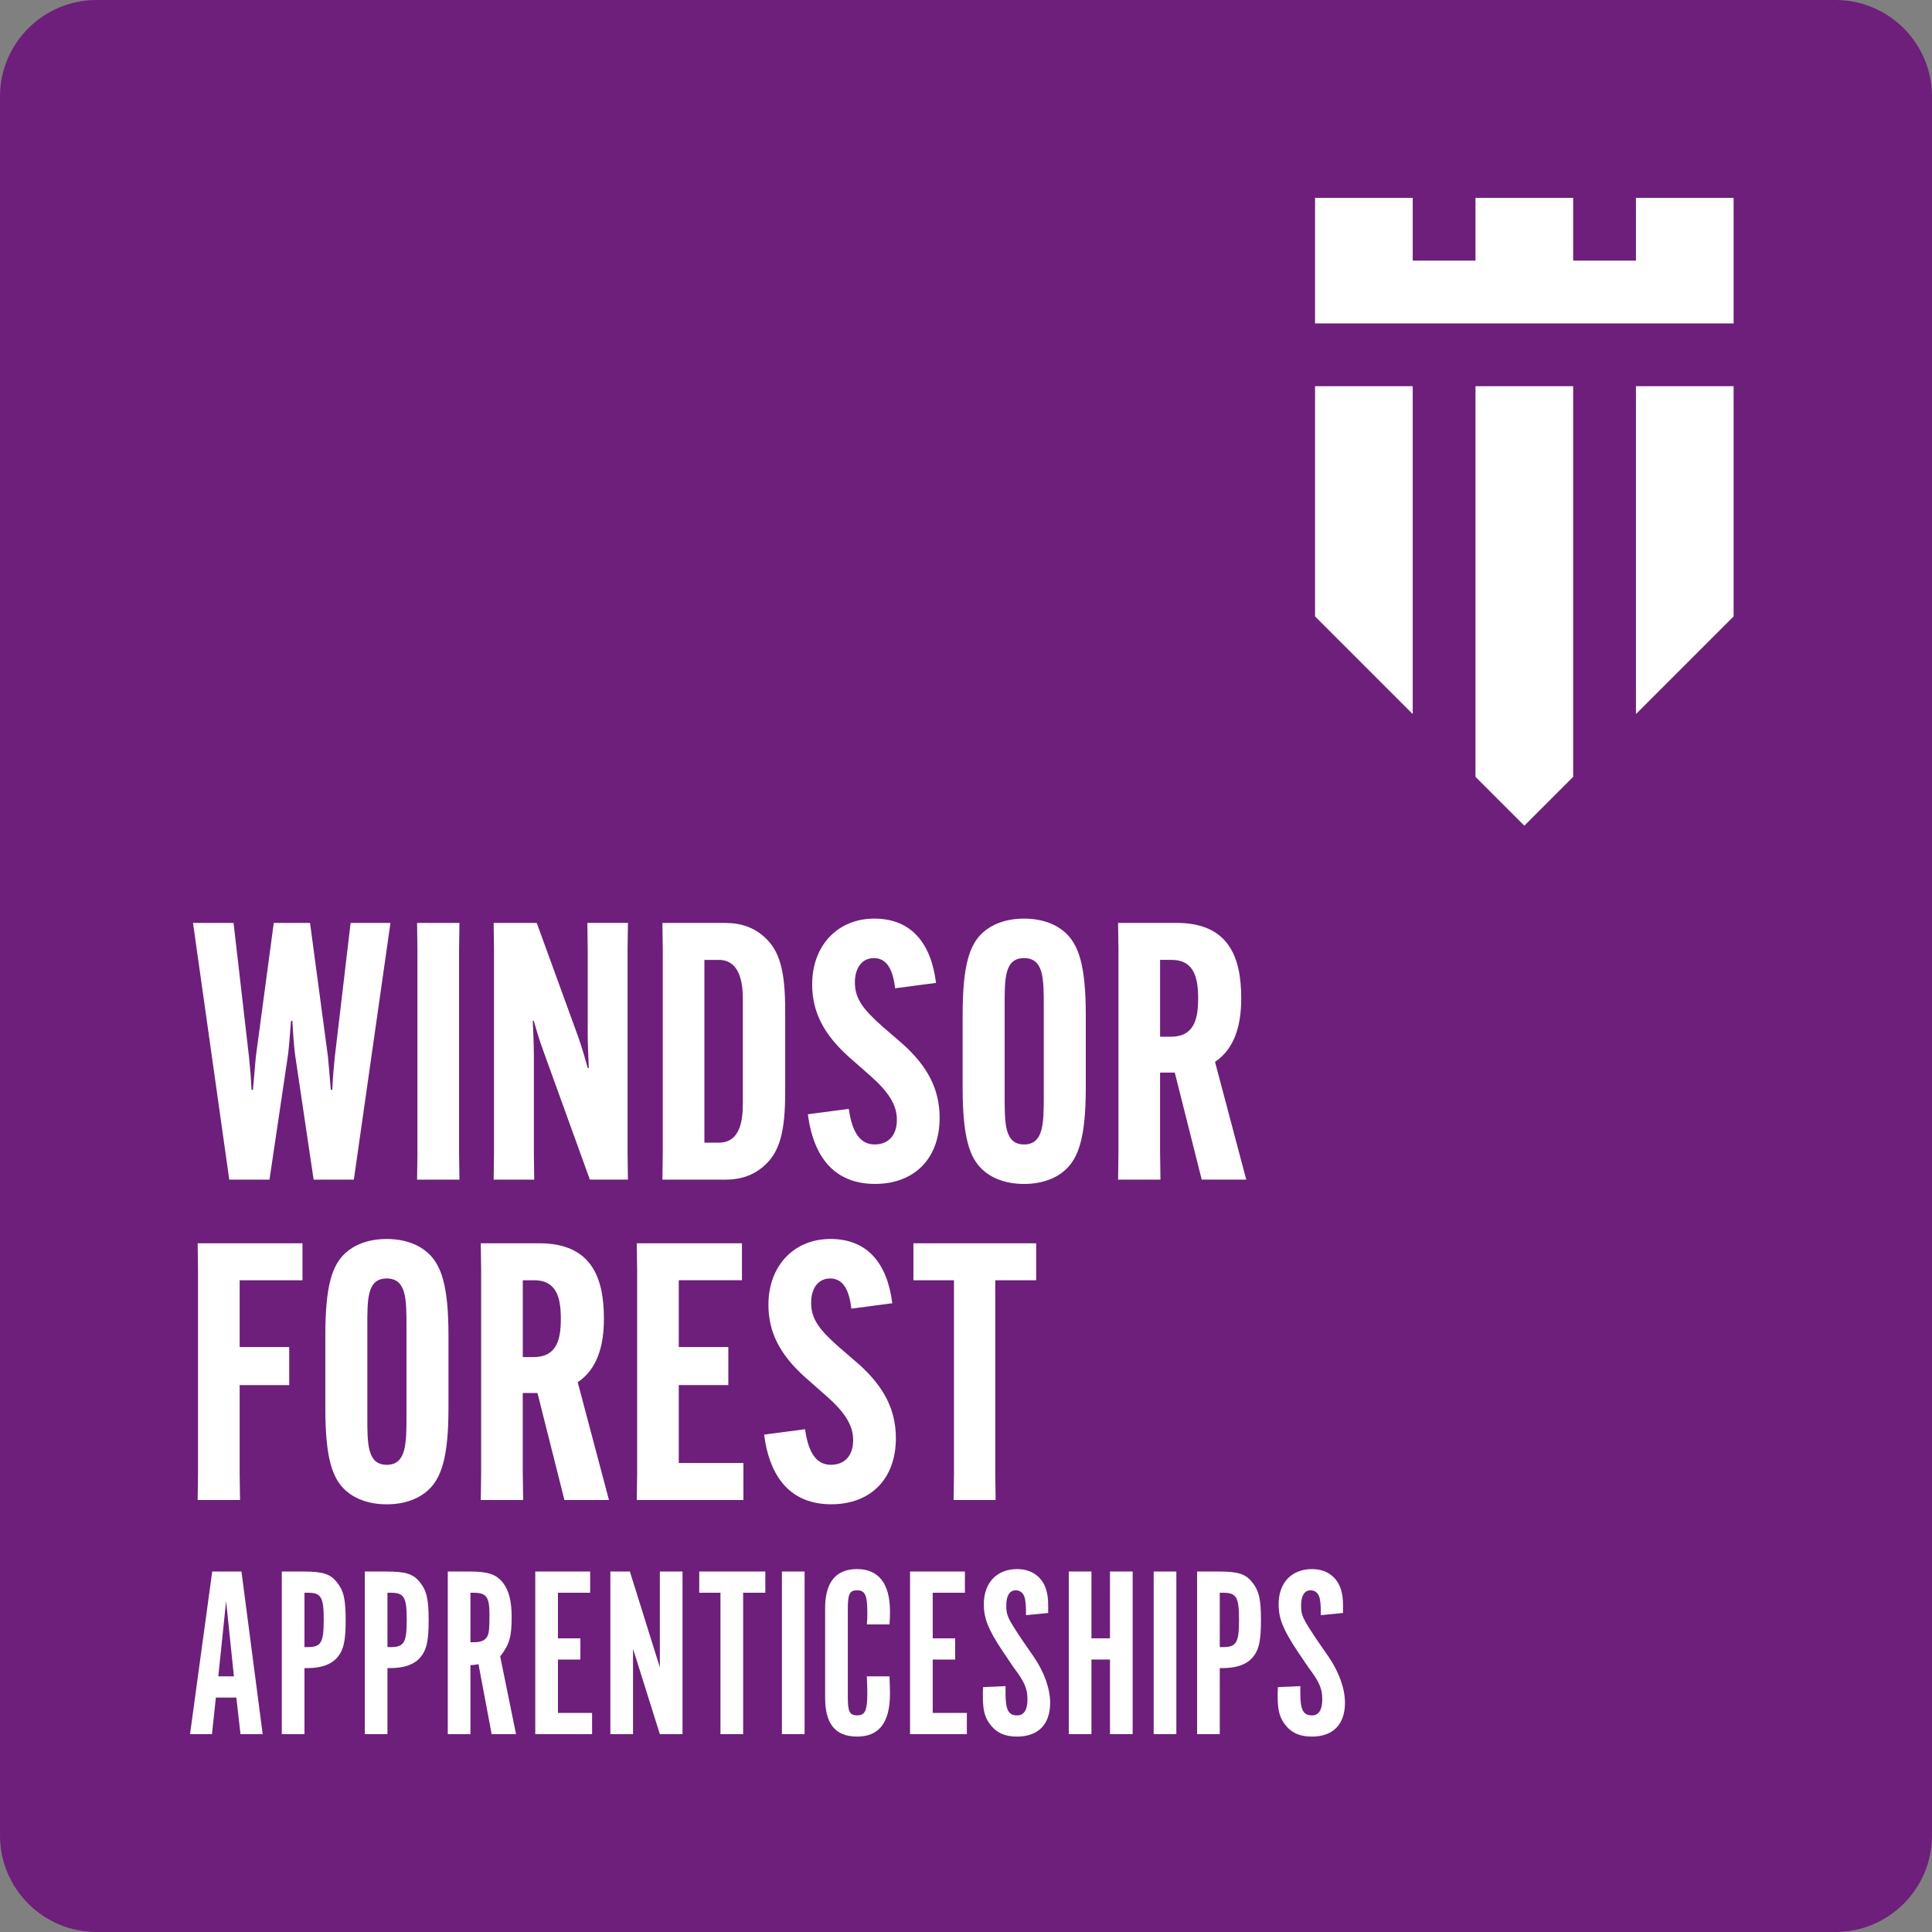
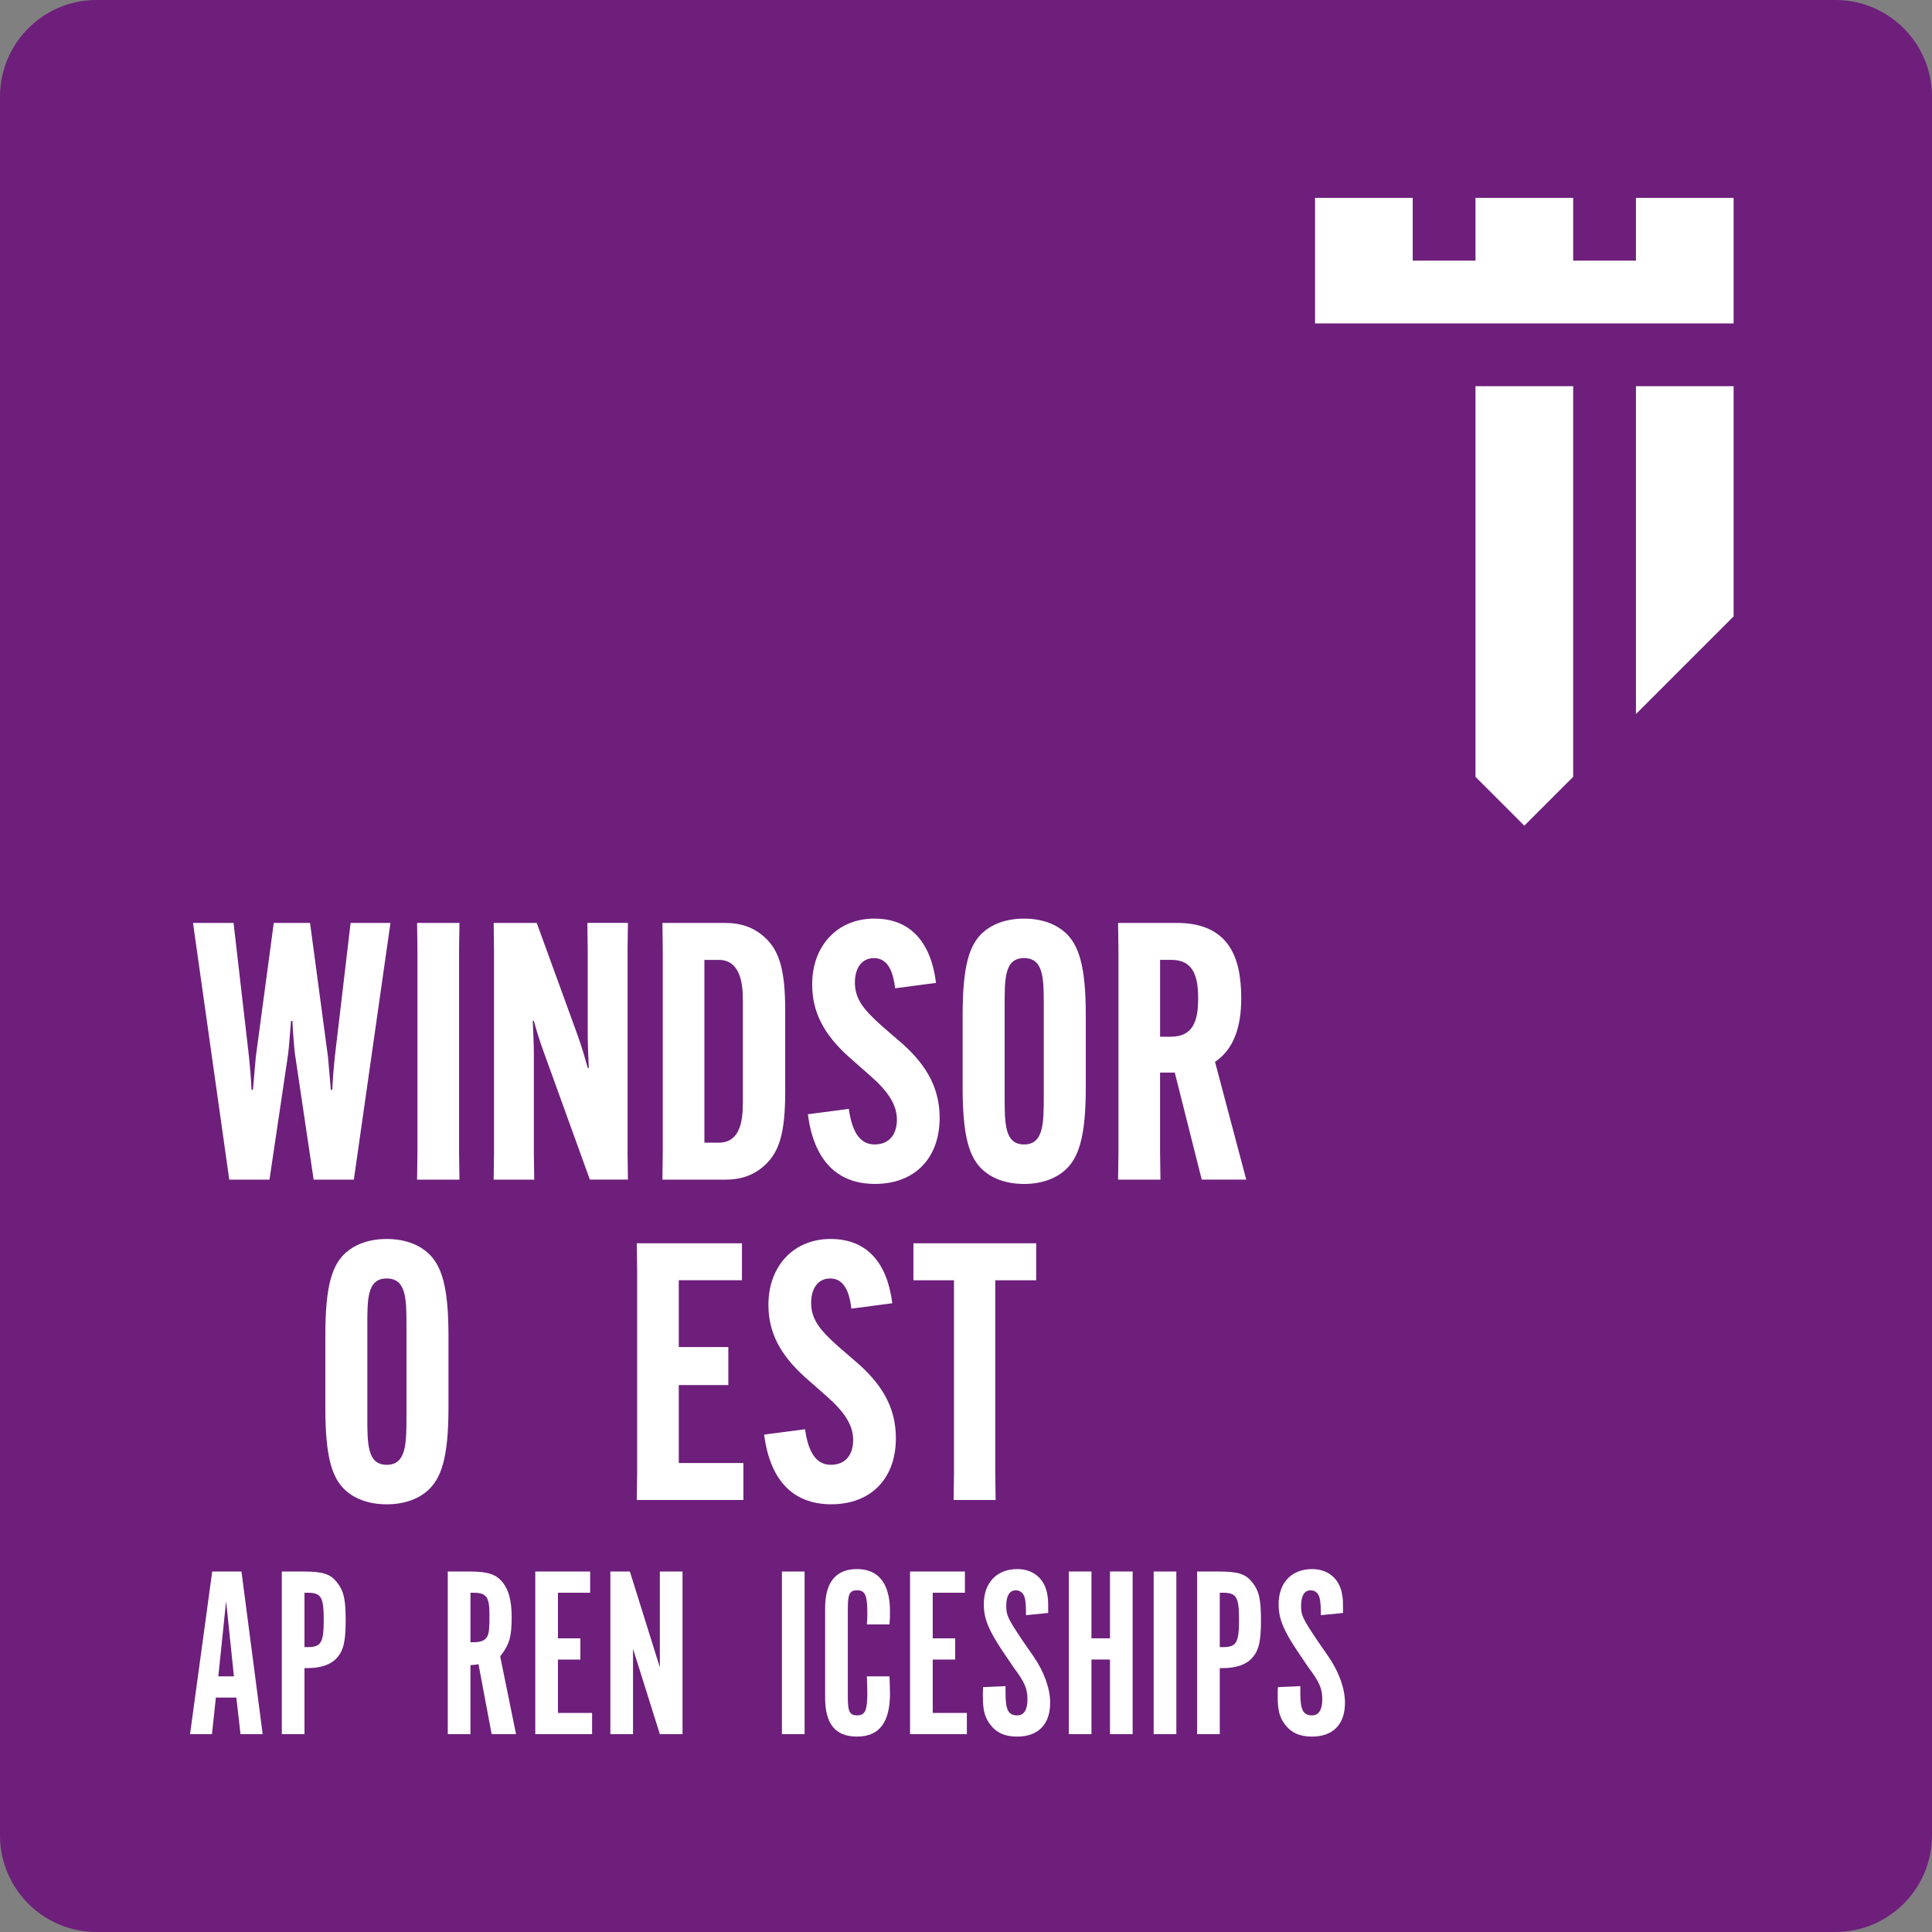
<svg xmlns="http://www.w3.org/2000/svg" id="a" width="1080" height="1080" viewBox="0 0 1080 1080">
  <rect x="0" y="0" width="1080" height="1080" fill="#808080" stroke="none" />
  <path d="m54,0h972c29.82,0,54,24.18,54,54v972c0,29.82-24.17,54-54,54H54C24.18,1080,0,1055.82,0,1026V54C0,24.18,24.18,0,54,0" fill="#6d1f7b" />
-   <polygon points="789.72 215.89 735.12 215.89 735.12 344.58 789.72 399.17 789.72 215.89" fill="#fff" />
  <polygon points="879.41 215.89 824.81 215.89 824.81 434.27 852.11 461.57 879.41 434.27 879.41 215.89" fill="#fff" />
  <polygon points="914.51 399.17 969.1 344.58 969.1 215.89 914.51 215.89 914.51 399.17" fill="#fff" />
  <polygon points="914.51 110.6 914.51 145.69 879.41 145.69 879.41 110.6 824.81 110.6 824.81 145.69 789.72 145.69 789.72 110.6 735.12 110.6 735.12 180.79 969.1 180.79 969.1 110.6 914.51 110.6" fill="#fff" />
  <path d="m107.88,515.92h22.68l8.63,74.87c.6,5.82,1.2,12.85,1.41,18.46h.8l1.6-18.46,10.04-74.87h20.27l10.03,74.87,1.61,18.46h.8c.2-5.62.81-12.64,1.41-18.46l8.83-74.87h22.28l-20.47,143.51h-22.48l-10.44-70.25c-.4-2.81-1.4-15.66-1.4-18.46h-.81c-.2,2.81-1.2,15.65-1.6,18.46l-10.43,70.25h-22.48l-20.27-143.51Z" fill="#fff" />
  <path d="m256.83,515.92l-.2,14.65v114.21l.2,14.65h-23.68l.2-14.65v-114.21l-.2-14.65h23.68Z" fill="#fff" />
  <path d="m276.15,644.77v-114.21l-.2-14.65h24.09l23.08,63.42c2.61,7.43,4.01,12.65,5.42,17.66h.6c-.2-5.22-.6-13.05-.6-18.67v-47.77l-.2-14.65h22.68l-.2,14.65v114.21l.2,14.65h-21.28l-25.69-71.05c-2.81-7.63-4.21-12.64-5.62-17.66h-.6c.2,5.22.6,13.05.6,18.67v55.4l.2,14.65h-22.68l.2-14.65Z" fill="#fff" />
  <path d="m427.69,524.15c8.03,7.43,11.24,18.27,11.24,40.75v45.56c0,22.48-3.21,33.32-11.24,40.75-6.02,5.62-13.25,8.23-22.28,8.23h-35.12l.2-14.65v-114.21l-.2-14.65h35.12c9.03,0,16.26,2.61,22.28,8.23Zm-33.92,12.45v102.16h8.03c11.64,0,13.45-11.64,13.45-21.88v-58.41c0-9.43-1.81-21.88-13.45-21.88h-8.03Z" fill="#fff" />
  <path d="m474.48,619.88c2.01,14.25,7.03,19.87,14.45,19.87,7.83,0,12.44-5.22,12.44-13.85s-5.21-16.06-15.05-24.69l-11.84-10.43c-14.05-12.65-20.47-25.09-20.47-40.54,0-21.48,14.05-36.73,34.72-36.73s31.71,13.65,34.52,35.93l-22.88,3.01c-1.2-10.43-4.61-16.86-11.84-16.86-6.82,0-10.64,5.62-10.64,13.64,0,9.44,5.22,15.45,15.06,24.28l11.84,10.24c14.05,12.64,20.47,25.49,20.47,41.14,0,22.68-14.05,36.93-36.13,36.93s-34.32-14.25-37.53-38.94l22.88-3.01Z" fill="#fff" />
  <path d="m549.36,654c-7.43-6.82-11.24-18.26-11.24-46.16v-40.34c0-27.9,3.81-39.34,11.24-46.16,4.61-4.22,12.24-7.83,23.08-7.83s18.46,3.61,23.08,7.83c7.42,6.82,11.44,18.26,11.44,46.16v40.34c0,27.9-4.02,39.34-11.44,46.16-4.62,4.22-12.24,7.83-23.08,7.83s-18.47-3.61-23.08-7.83Zm34.12-40.94v-50.78c0-15.06,0-26.69-11.03-26.69s-10.84,11.64-10.84,26.69v50.78c0,15.05,0,26.69,10.84,26.69s11.03-11.64,11.03-26.69Z" fill="#fff" />
  <path d="m648.5,644.77l.2,14.65h-23.68l.2-14.65v-114.21l-.2-14.65h32.71c28.9,0,36.12,18.87,36.12,41.95v.4c0,15.06-3.81,28.1-14.65,35.32l17.46,65.83h-24.89l-15.06-59.81h-8.23v45.16Zm0-65.23h6.02c12.85,0,15.25-9.63,15.25-21.28v-.4c0-11.84-2.61-21.28-14.85-21.28h-6.42v42.95Z" fill="#fff" />
-   <path d="m133.97,774.28v49.58l.2,14.65h-23.68l.2-14.65v-114.21l-.2-14.65h58.6v20.67h-35.12v37.33h27.7v21.28h-27.7Z" fill="#fff" />
  <path d="m193.1,833.09c-7.42-6.82-11.24-18.26-11.24-46.16v-40.34c0-27.9,3.81-39.34,11.24-46.16,4.62-4.22,12.24-7.83,23.08-7.83s18.47,3.61,23.08,7.83c7.43,6.82,11.44,18.26,11.44,46.16v40.34c0,27.9-4.02,39.34-11.44,46.16-4.61,4.22-12.24,7.83-23.08,7.83s-18.46-3.61-23.08-7.83Zm34.12-40.94v-50.78c0-15.06,0-26.69-11.04-26.69s-10.84,11.64-10.84,26.69v50.78c0,15.05,0,26.69,10.84,26.69s11.04-11.64,11.04-26.69Z" fill="#fff" />
-   <path d="m292.24,823.86l.2,14.65h-23.68l.2-14.65v-114.21l-.2-14.65h32.71c28.9,0,36.12,18.87,36.12,41.95v.4c0,15.06-3.81,28.1-14.65,35.32l17.46,65.83h-24.89l-15.06-59.81h-8.23v45.16Zm0-65.23h6.02c12.85,0,15.25-9.63,15.25-21.28v-.4c0-11.84-2.61-21.28-14.85-21.28h-6.42v42.95Z" fill="#fff" />
  <path d="m379.44,774.28v43.55h36.13v20.67h-59.61l.2-14.65v-114.21l-.2-14.65h58.8v20.67h-35.32v37.33h27.7v21.28h-27.7Z" fill="#fff" />
  <path d="m450.02,798.96c2.01,14.25,7.02,19.87,14.45,19.87,7.83,0,12.45-5.22,12.45-13.85s-5.22-16.06-15.06-24.69l-11.84-10.43c-14.05-12.65-20.47-25.09-20.47-40.54,0-21.48,14.05-36.73,34.72-36.73s31.71,13.65,34.52,35.93l-22.88,3.01c-1.2-10.43-4.61-16.86-11.84-16.86-6.83,0-10.64,5.62-10.64,13.64,0,9.44,5.22,15.45,15.06,24.28l11.84,10.24c14.05,12.64,20.47,25.49,20.47,41.14,0,22.68-14.05,36.93-36.13,36.93s-34.32-14.25-37.53-38.94l22.88-3.01Z" fill="#fff" />
  <path d="m556.36,715.67v108.18l.2,14.65h-23.48l.2-14.65v-108.18h-22.68v-20.67h68.64v20.67h-22.88Z" fill="#fff" />
  <path d="m118.49,969.4h-12.26l12.4-90.91h16.35l11.86,90.91h-12.4l-2.32-20.44h-11.45l-2.18,20.44Zm7.91-74.42l-4.36,42.12h8.72l-4.36-42.12Z" fill="#fff" />
  <path d="m169.52,878.49c11.04,0,15.13,1.36,18.81,6,3.81,4.77,4.9,9.54,4.9,21.13s-1.09,16.76-4.77,20.99c-3.27,3.81-8.86,5.86-16.49,5.86h-1.77v36.94h-12.67v-90.91h11.99Zm2.45,42.25c7.5,0,9-2.45,9-15.26s-1.5-15.13-9-15.13h-1.77v30.39h1.77Z" fill="#fff" />
-   <path d="m215.91,878.49c11.04,0,15.13,1.36,18.81,6,3.81,4.77,4.9,9.54,4.9,21.13s-1.09,16.76-4.77,20.99c-3.27,3.81-8.86,5.86-16.49,5.86h-1.77v36.94h-12.67v-90.91h11.99Zm2.45,42.25c7.5,0,9-2.45,9-15.26s-1.5-15.13-9-15.13h-1.77v30.39h1.77Z" fill="#fff" />
  <path d="m262.71,878.49c10.23,0,14.86,1.63,18.54,6.41,3.27,4.23,4.77,10.36,4.77,18.95,0,11.31-1.23,15.4-6.41,22.08l8.86,43.48h-13.63l-7.36-39.12c-2.18.41-2.59.41-4.5.54v38.57h-12.67v-90.91h12.4Zm2.05,39.53c4.09,0,6.41-.95,7.63-3.27.95-1.77,1.23-3.95,1.23-12.26,0-9.81-1.77-12.13-8.86-12.13h-1.77v27.67h1.77Z" fill="#fff" />
  <path d="m329.9,878.49v11.86h-18v25.49h12.54v11.86h-12.54v29.85h19.08v11.85h-31.76v-90.91h30.67Z" fill="#fff" />
  <path d="m381.53,969.4h-12.67l-14.99-47.71v47.71h-12.67v-90.91h10.9l16.76,53.57v-53.57h12.67v90.91Z" fill="#fff" />
-   <path d="m402.74,890.35h-11.86v-11.86h36.94v11.86h-12.4v79.05h-12.67v-79.05Z" fill="#fff" />
  <path d="m449.77,969.4h-12.67v-90.91h12.67v90.91Z" fill="#fff" />
  <path d="m497.24,937.1c.14,4.9.27,7.08.27,9.54,0,16.22-6,24.12-18.4,24.12s-17.86-7.36-17.86-21.81v-50.02c0-14.45,6-21.81,17.86-21.81s18.4,7.91,18.4,23.72c0,2.18,0,3.68-.27,7.22h-12.67c.27-2.86.27-4.09.27-6.27,0-10.09-1.22-12.81-5.72-12.81-4.09,0-5.18,2.05-5.18,9.95v50.02c0,7.91,1.09,9.95,5.18,9.95,4.5,0,5.72-2.73,5.72-12.4,0-2.73-.13-5.18-.27-9.4h12.67Z" fill="#fff" />
  <path d="m539.39,878.49v11.86h-17.99v25.49h12.54v11.86h-12.54v29.85h19.08v11.85h-31.76v-90.91h30.66Z" fill="#fff" />
  <path d="m562.1,942.55v3.96c0,9.4,1.63,12.4,6.54,12.4,3.82,0,5.72-3.14,5.72-9s-1.5-9.54-7.77-17.85l-6.27-9.27c-7.77-11.72-10.36-17.99-10.36-26.03,0-11.99,7.22-19.63,18.67-19.63,8.59,0,14.86,4.91,16.63,13.22.68,3.41.68,3.82.68,11.31l-12.4,1.23c0-4.64-.14-6.27-.41-8.18-.41-3.68-2.46-5.72-5.31-5.72-3.41,0-5.31,3-5.31,8.45s.54,6.81,8.99,19.49l6.41,9.27c5.86,8.58,9.13,17.86,9.13,25.63,0,12.13-6.68,18.94-18.53,18.94-6.82,0-11.59-2.18-15.13-6.95-3-4.09-3.95-7.91-3.95-15.81,0-1.91,0-2.73.13-4.9l12.54-.55Z" fill="#fff" />
  <path d="m610.13,927.69v41.7h-12.67v-90.91h12.67v37.35h10.36v-37.35h12.67v90.91h-12.67v-41.7h-10.36Z" fill="#fff" />
  <path d="m657.58,969.4h-12.67v-90.91h12.67v90.91Z" fill="#fff" />
  <path d="m681.18,878.49c11.04,0,15.13,1.36,18.81,6,3.81,4.77,4.9,9.54,4.9,21.13s-1.09,16.76-4.77,20.99c-3.27,3.81-8.86,5.86-16.49,5.86h-1.77v36.94h-12.67v-90.91h11.99Zm2.45,42.25c7.5,0,9-2.45,9-15.26s-1.5-15.13-9-15.13h-1.77v30.39h1.77Z" fill="#fff" />
  <path d="m726.89,942.55v3.96c0,9.4,1.63,12.4,6.55,12.4,3.81,0,5.72-3.14,5.72-9s-1.5-9.54-7.77-17.85l-6.27-9.27c-7.77-11.72-10.36-17.99-10.36-26.03,0-11.99,7.23-19.63,18.68-19.63,8.58,0,14.86,4.91,16.63,13.22.68,3.41.68,3.82.68,11.31l-12.4,1.23c0-4.64-.13-6.27-.41-8.18-.4-3.68-2.45-5.72-5.31-5.72-3.41,0-5.31,3-5.31,8.45s.54,6.81,8.99,19.49l6.41,9.27c5.86,8.58,9.13,17.86,9.13,25.63,0,12.13-6.68,18.94-18.54,18.94-6.81,0-11.58-2.18-15.13-6.95-3-4.09-3.95-7.91-3.95-15.81,0-1.91,0-2.73.14-4.9l12.54-.55Z" fill="#fff" />
</svg>